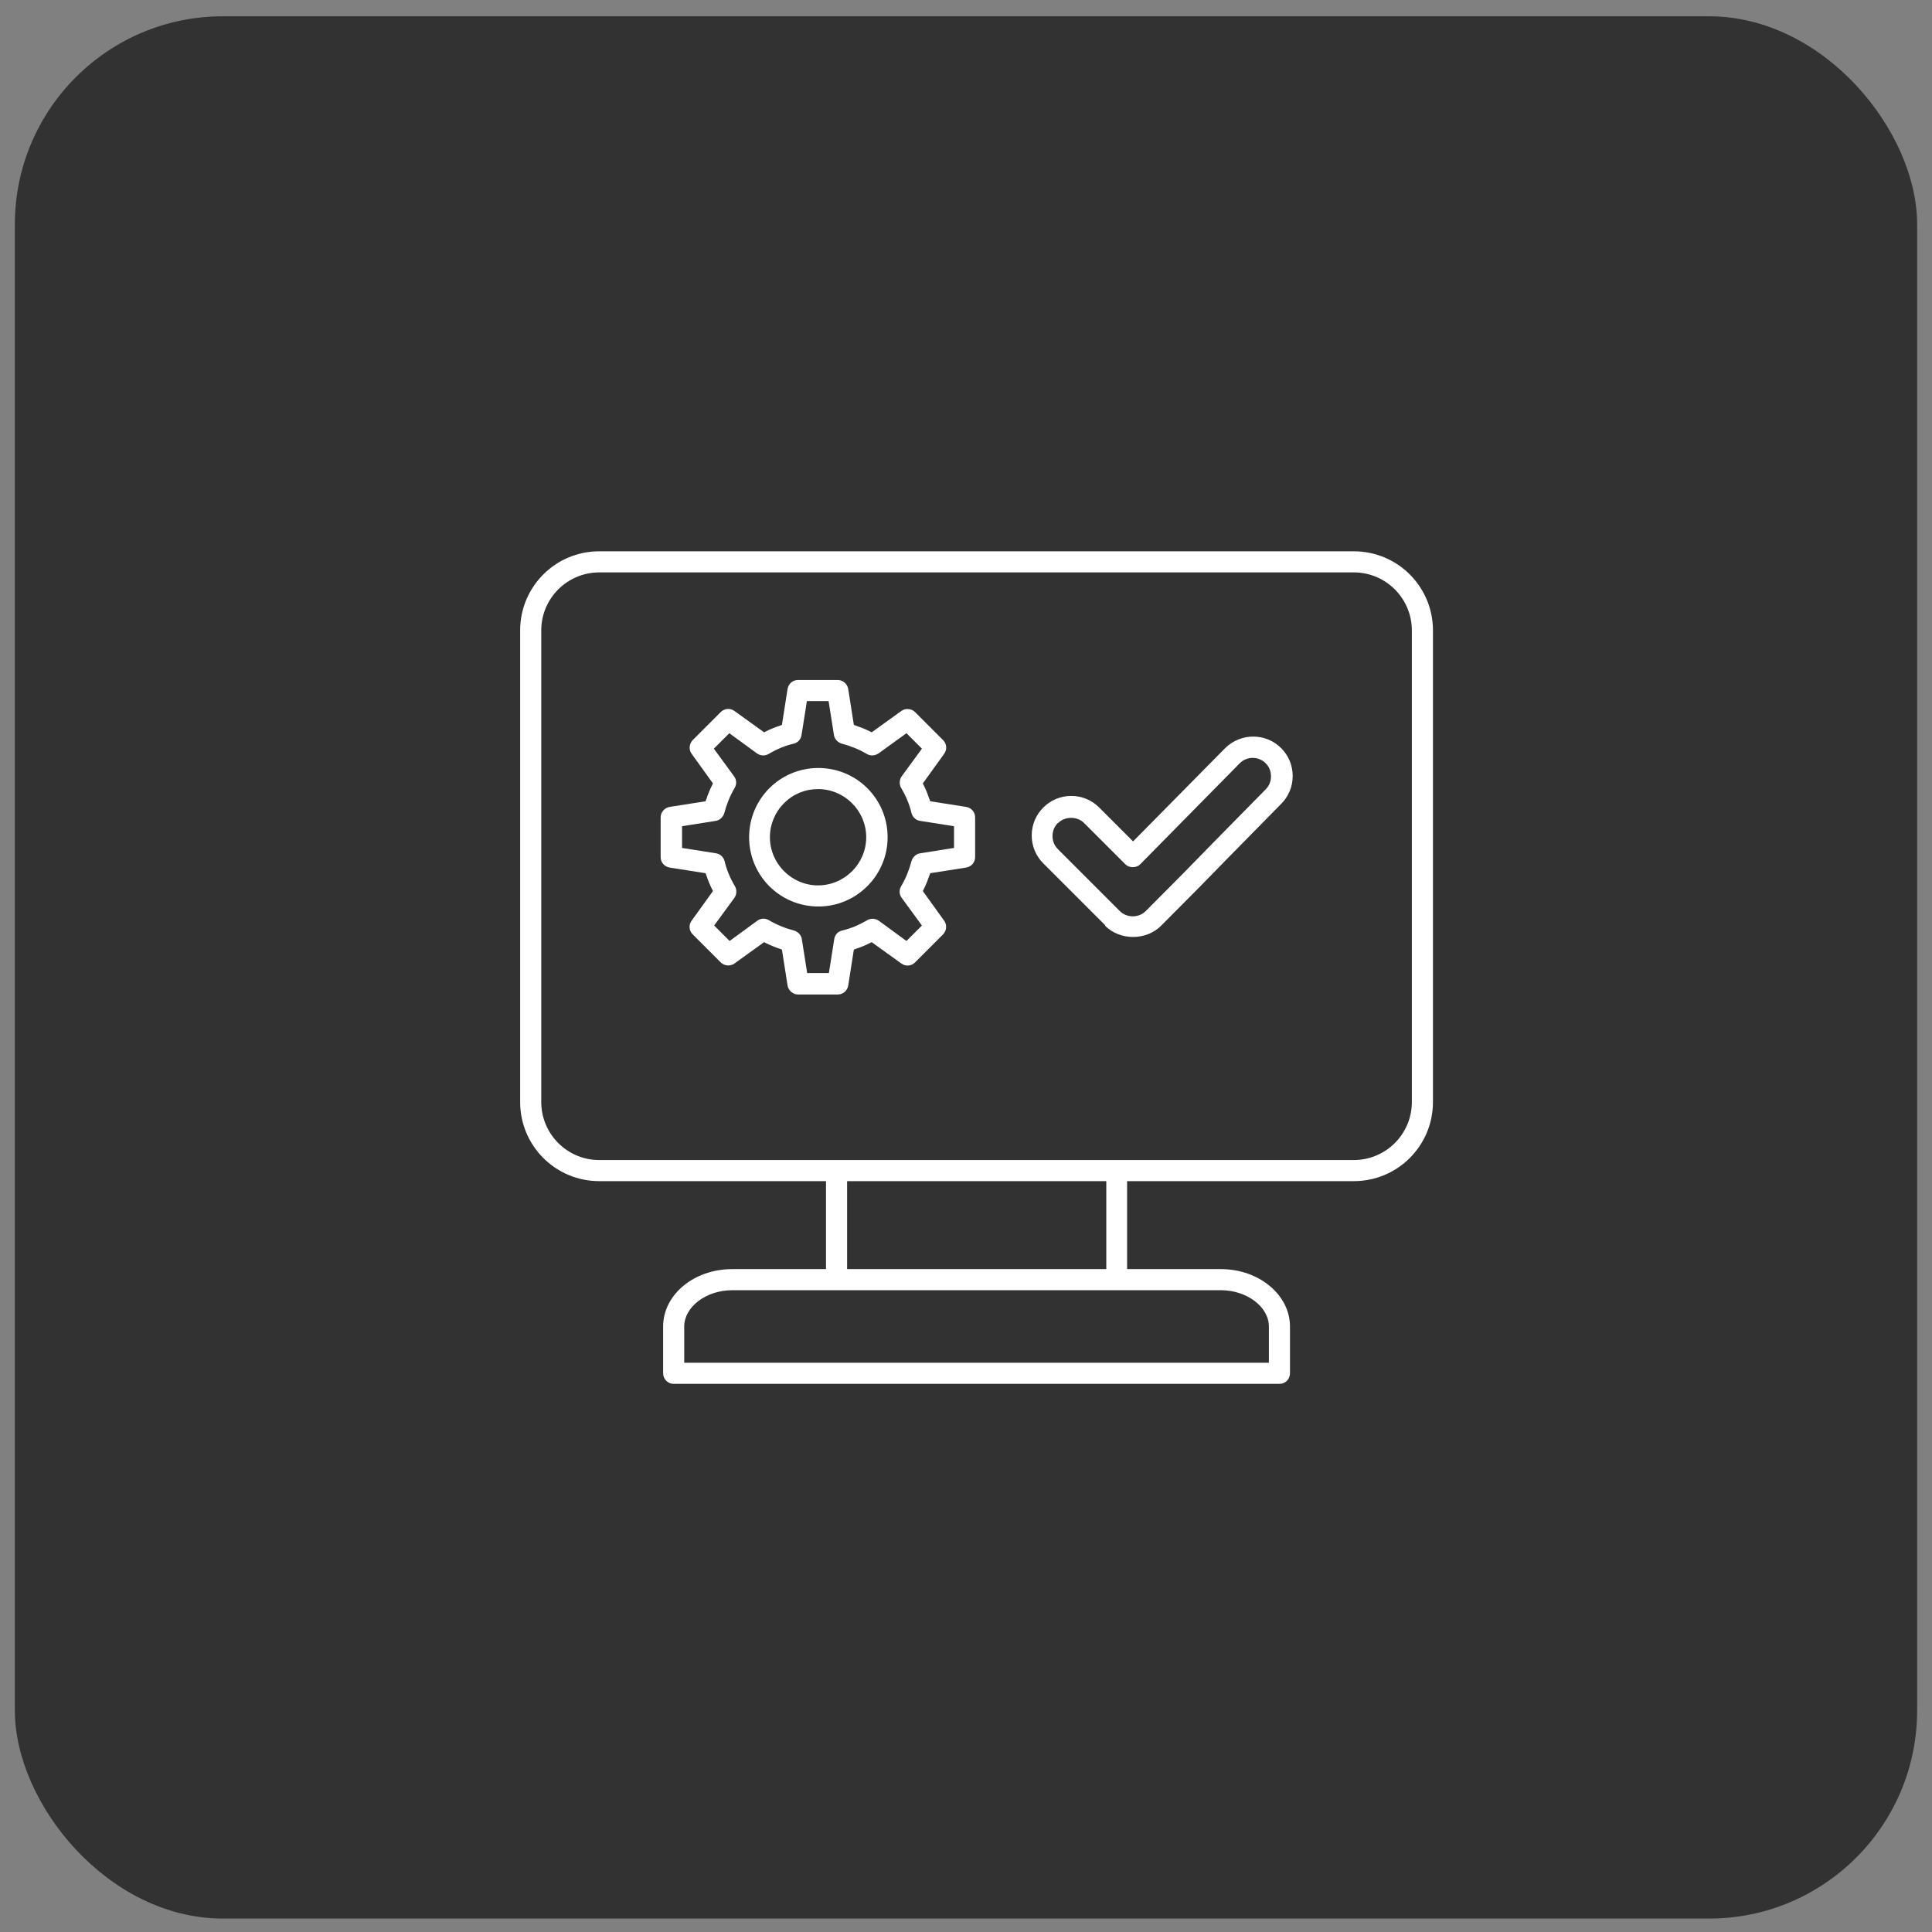
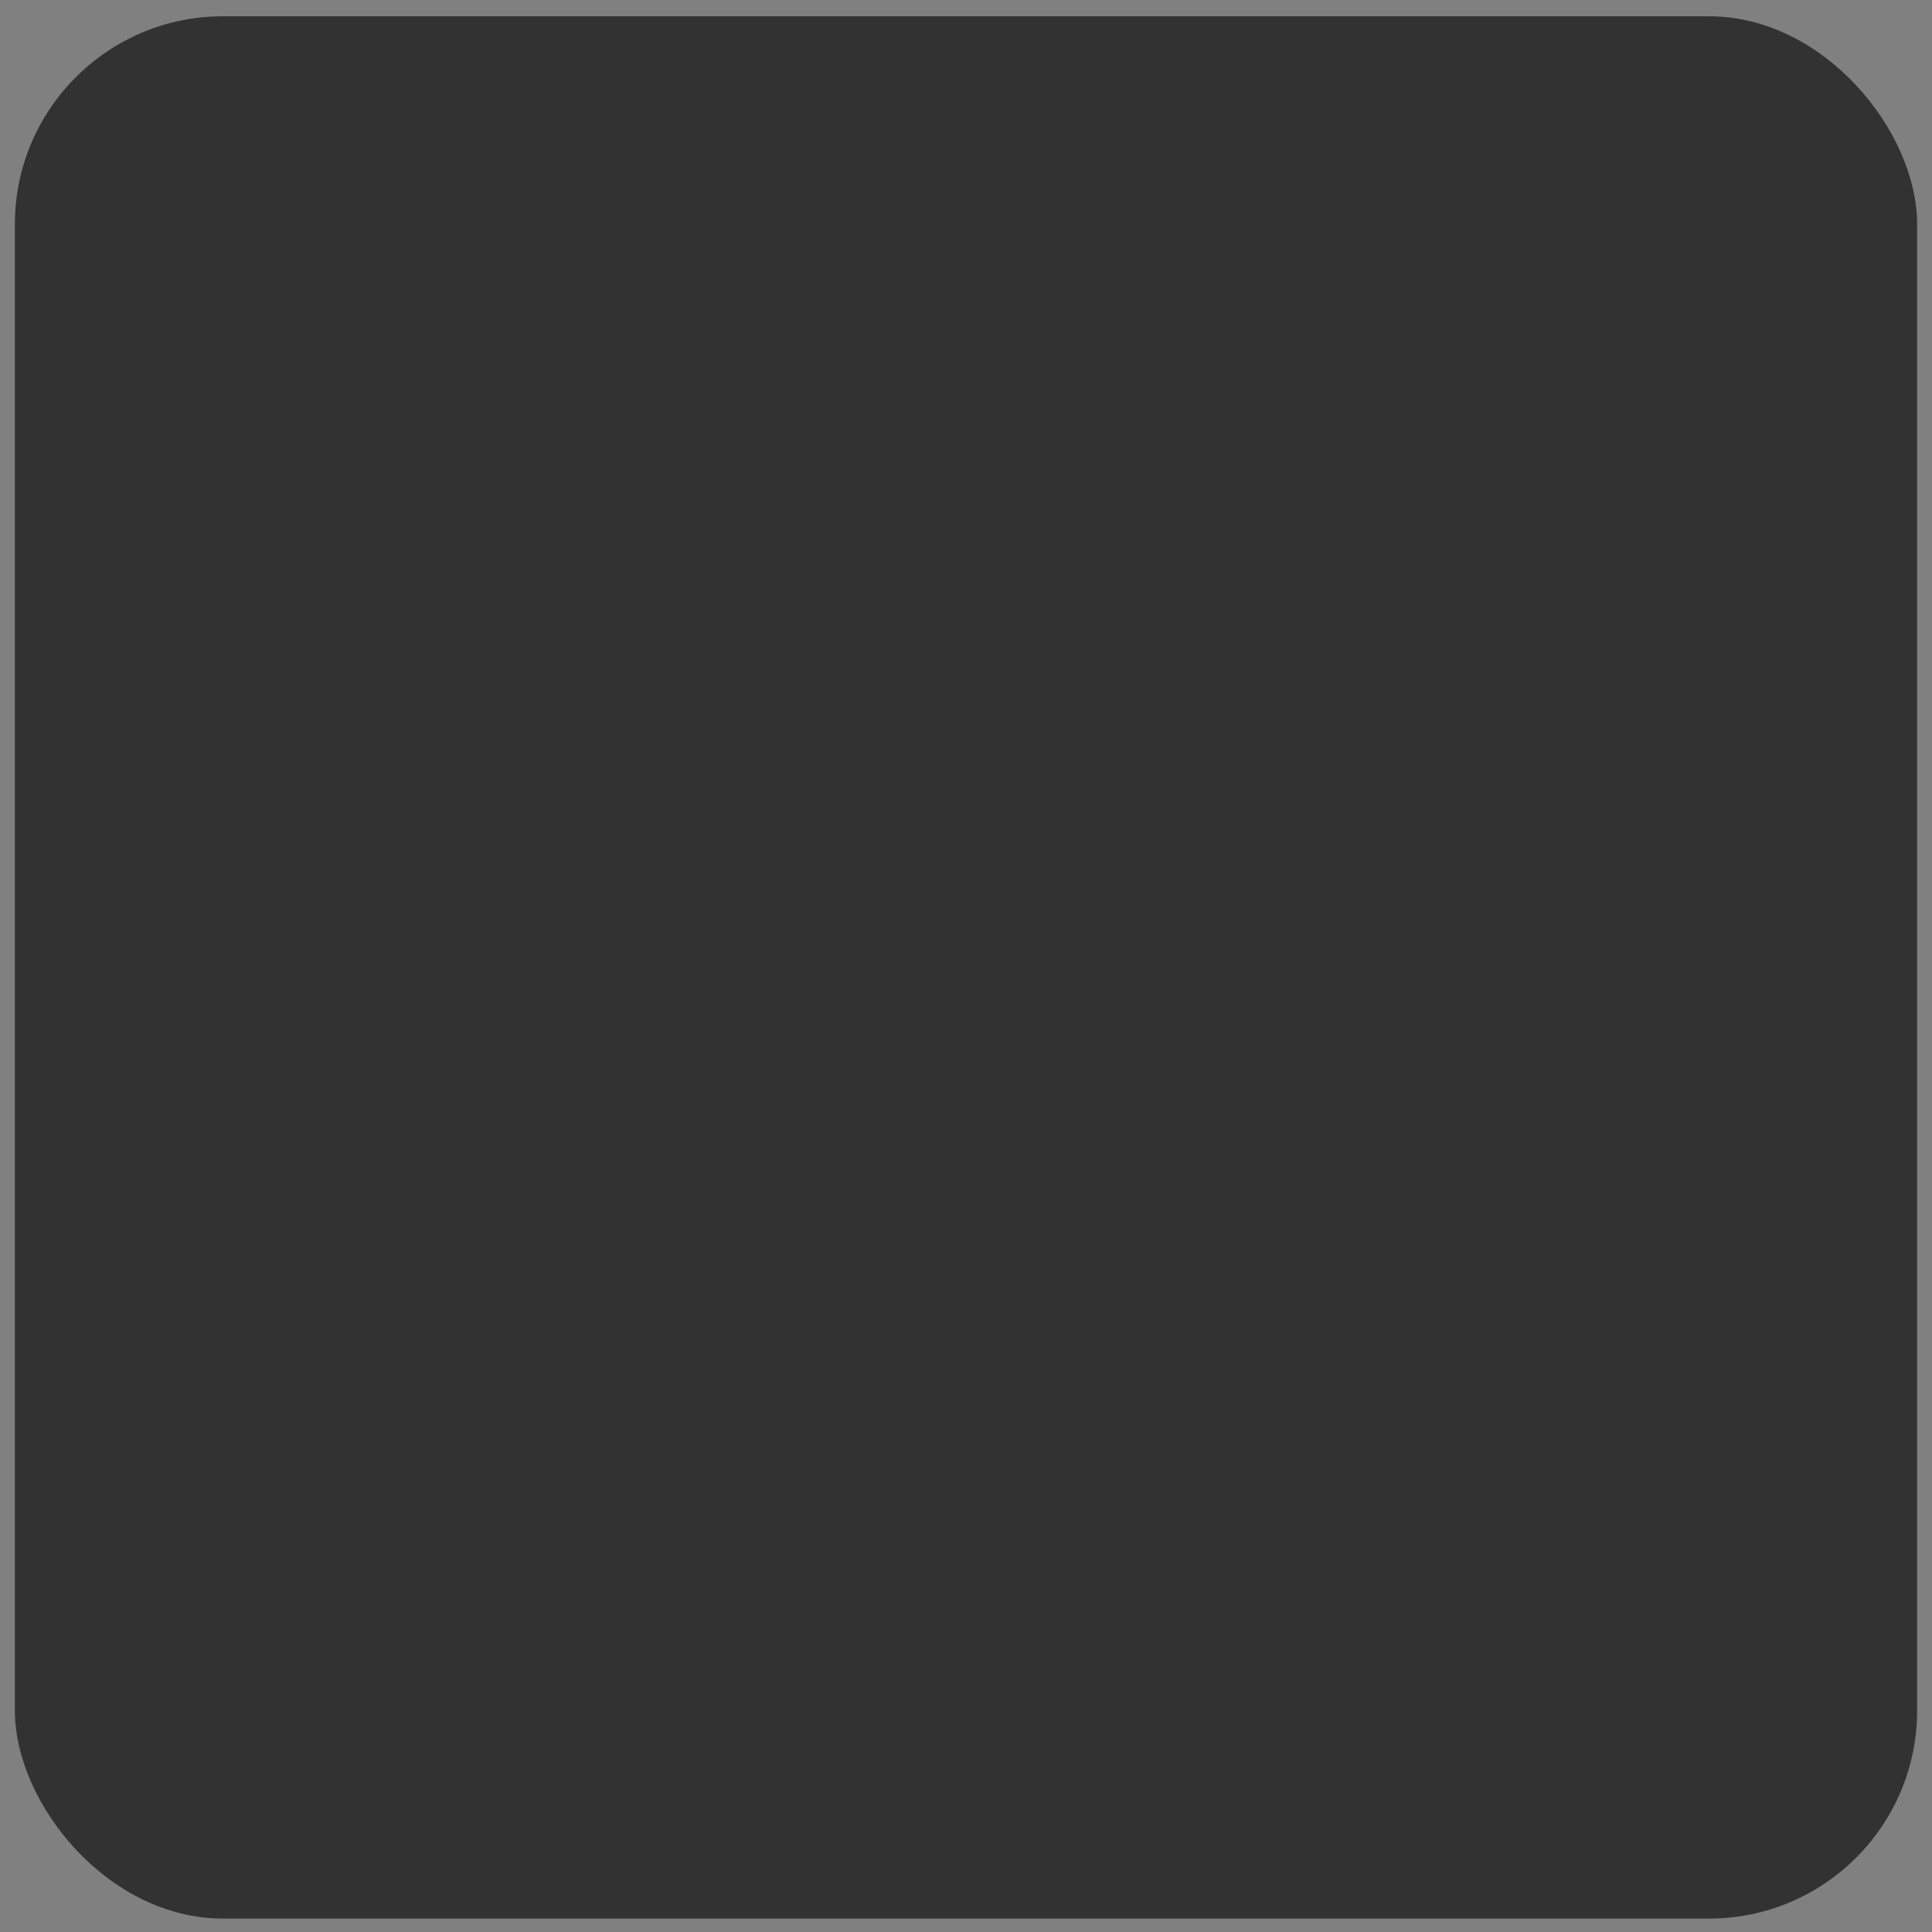
<svg xmlns="http://www.w3.org/2000/svg" width="65" height="65" viewBox="0 0 65 65" fill="none">
  <rect x="0" y="0" width="65" height="65" fill="#808080" stroke="none" />
  <rect x="0.5" y="0.548" width="64" height="64" rx="7" fill="#323232" />
  <g clip-path="url(#clip0_4737_22330)">
-     <path d="M22.227 27.498V28.838C22.227 29.018 22.357 29.158 22.527 29.188L23.737 29.378L23.767 29.458C23.817 29.608 23.877 29.758 23.947 29.898L23.987 29.978L23.267 30.978C23.167 31.118 23.177 31.308 23.307 31.438L24.247 32.378C24.367 32.498 24.567 32.518 24.707 32.418L25.707 31.698L25.787 31.738C25.927 31.808 26.077 31.868 26.227 31.918L26.307 31.948L26.497 33.158C26.527 33.328 26.677 33.458 26.847 33.458H28.187C28.367 33.458 28.507 33.328 28.537 33.158L28.727 31.948L28.807 31.918C28.957 31.868 29.107 31.808 29.247 31.738L29.327 31.698L30.327 32.418C30.467 32.518 30.657 32.508 30.787 32.378L31.727 31.438C31.847 31.318 31.867 31.118 31.767 30.978L31.047 29.978L31.087 29.898C31.157 29.758 31.217 29.608 31.267 29.458L31.297 29.378L32.507 29.188C32.677 29.158 32.807 29.018 32.807 28.838V27.498C32.807 27.318 32.677 27.178 32.507 27.148L31.297 26.958L31.267 26.878C31.217 26.728 31.157 26.578 31.087 26.438L31.047 26.358L31.767 25.358C31.867 25.218 31.857 25.028 31.727 24.898L30.787 23.958C30.667 23.838 30.467 23.818 30.327 23.918L29.327 24.638L29.247 24.598C29.107 24.528 28.957 24.468 28.807 24.418L28.727 24.388L28.537 23.178C28.507 23.008 28.357 22.878 28.187 22.878H26.847C26.667 22.878 26.527 23.008 26.497 23.178L26.307 24.388L26.227 24.418C26.077 24.468 25.927 24.528 25.787 24.598L25.707 24.638L24.707 23.918C24.567 23.818 24.377 23.828 24.247 23.958L23.307 24.898C23.187 25.018 23.167 25.218 23.267 25.358L23.987 26.358L23.947 26.438C23.877 26.578 23.817 26.728 23.767 26.878L23.737 26.958L22.527 27.148C22.357 27.178 22.227 27.328 22.227 27.498ZM22.937 27.798L24.077 27.618C24.217 27.598 24.327 27.488 24.367 27.358C24.447 27.058 24.557 26.778 24.717 26.508C24.787 26.388 24.787 26.238 24.697 26.118L24.017 25.188L24.537 24.668L25.467 25.348C25.577 25.428 25.737 25.438 25.857 25.368C26.127 25.208 26.407 25.088 26.707 25.018C26.847 24.988 26.947 24.868 26.967 24.728L27.147 23.588H27.877L28.057 24.728C28.077 24.868 28.187 24.978 28.317 25.018C28.617 25.098 28.897 25.208 29.167 25.368C29.287 25.438 29.437 25.428 29.557 25.348L30.497 24.668L31.017 25.188L30.337 26.118C30.257 26.228 30.247 26.388 30.317 26.508C30.477 26.778 30.597 27.058 30.667 27.358C30.707 27.498 30.817 27.598 30.957 27.618L32.097 27.798V28.528L30.957 28.708C30.817 28.728 30.707 28.838 30.667 28.968C30.587 29.268 30.477 29.548 30.317 29.818C30.247 29.938 30.247 30.088 30.337 30.208L31.017 31.138L30.497 31.658L29.567 30.978C29.457 30.898 29.297 30.888 29.177 30.958C28.907 31.118 28.627 31.238 28.327 31.308C28.187 31.338 28.087 31.458 28.067 31.598L27.887 32.738H27.157L26.977 31.598C26.957 31.458 26.847 31.348 26.717 31.308C26.417 31.228 26.137 31.118 25.867 30.958C25.747 30.888 25.597 30.888 25.477 30.978L24.547 31.658L24.027 31.138L24.707 30.208C24.787 30.098 24.797 29.938 24.727 29.818C24.567 29.548 24.447 29.268 24.377 28.968C24.337 28.828 24.227 28.728 24.087 28.708L22.947 28.528V27.798H22.937Z" fill="white" />
-     <path d="M37.181 31.148C37.681 31.648 38.561 31.648 39.061 31.148C40.121 30.088 40.671 29.528 41.311 28.868C41.811 28.358 42.311 27.848 43.101 27.048C43.351 26.798 43.491 26.468 43.491 26.108C43.491 25.748 43.351 25.418 43.101 25.168C42.581 24.648 41.741 24.658 41.221 25.168L38.121 28.308L36.981 27.168C36.731 26.918 36.401 26.778 36.041 26.778C35.681 26.778 35.351 26.918 35.101 27.168C34.851 27.418 34.711 27.748 34.711 28.108C34.711 28.468 34.851 28.798 35.101 29.048L37.181 31.128V31.148ZM35.601 27.688C35.831 27.458 36.241 27.458 36.471 27.688L37.861 29.078C37.991 29.208 38.231 29.208 38.361 29.078L41.711 25.678C41.951 25.438 42.341 25.438 42.581 25.678C42.701 25.798 42.761 25.948 42.761 26.118C42.761 26.288 42.701 26.438 42.581 26.558C41.781 27.368 41.251 27.908 40.791 28.378C40.151 29.038 39.601 29.598 38.551 30.648C38.431 30.768 38.281 30.828 38.111 30.828C37.941 30.828 37.791 30.768 37.671 30.648L35.591 28.568C35.471 28.448 35.411 28.298 35.411 28.128C35.411 27.958 35.471 27.808 35.591 27.688H35.601Z" fill="white" />
-     <path d="M27.533 30.498C28.813 30.498 29.863 29.458 29.863 28.168C29.863 26.878 28.823 25.838 27.533 25.838C26.243 25.838 25.203 26.878 25.203 28.168C25.203 29.458 26.243 30.498 27.533 30.498ZM26.383 27.018C26.693 26.708 27.093 26.548 27.523 26.548C28.413 26.548 29.143 27.278 29.143 28.168C29.143 29.058 28.413 29.788 27.523 29.788C26.633 29.788 25.903 29.058 25.903 28.168C25.903 27.738 26.073 27.328 26.373 27.028L26.383 27.018Z" fill="white" />
-     <path d="M45.55 39.738C47.02 39.738 48.21 38.548 48.21 37.078V21.208C48.21 19.738 47.02 18.548 45.55 18.548H20.16C18.69 18.548 17.5 19.738 17.5 21.208V37.078C17.5 38.548 18.69 39.738 20.16 39.738H27.79V42.698H24.63C23.35 42.698 22.31 43.558 22.31 44.628V46.198C22.31 46.398 22.47 46.558 22.66 46.558H43.05C43.25 46.558 43.4 46.398 43.4 46.198V44.628C43.4 43.568 42.36 42.698 41.08 42.698H37.92V39.738H45.55ZM41.08 43.408C41.95 43.408 42.69 43.968 42.69 44.628V45.848H23.02V44.628C23.02 43.968 23.76 43.408 24.63 43.408H41.08ZM28.5 42.698V39.738H37.22V42.698H28.5ZM20.16 39.028C19.08 39.028 18.21 38.148 18.21 37.078V21.208C18.21 20.128 19.09 19.258 20.16 19.258H45.55C46.63 19.258 47.5 20.138 47.5 21.208V37.078C47.5 38.158 46.62 39.028 45.55 39.028H20.16Z" fill="white" />
-   </g>
+     </g>
  <defs>
    <clipPath id="clip0_4737_22330">
      <rect width="30.71" height="28" fill="white" transform="translate(17.5 18.548)" />
    </clipPath>
  </defs>
</svg>